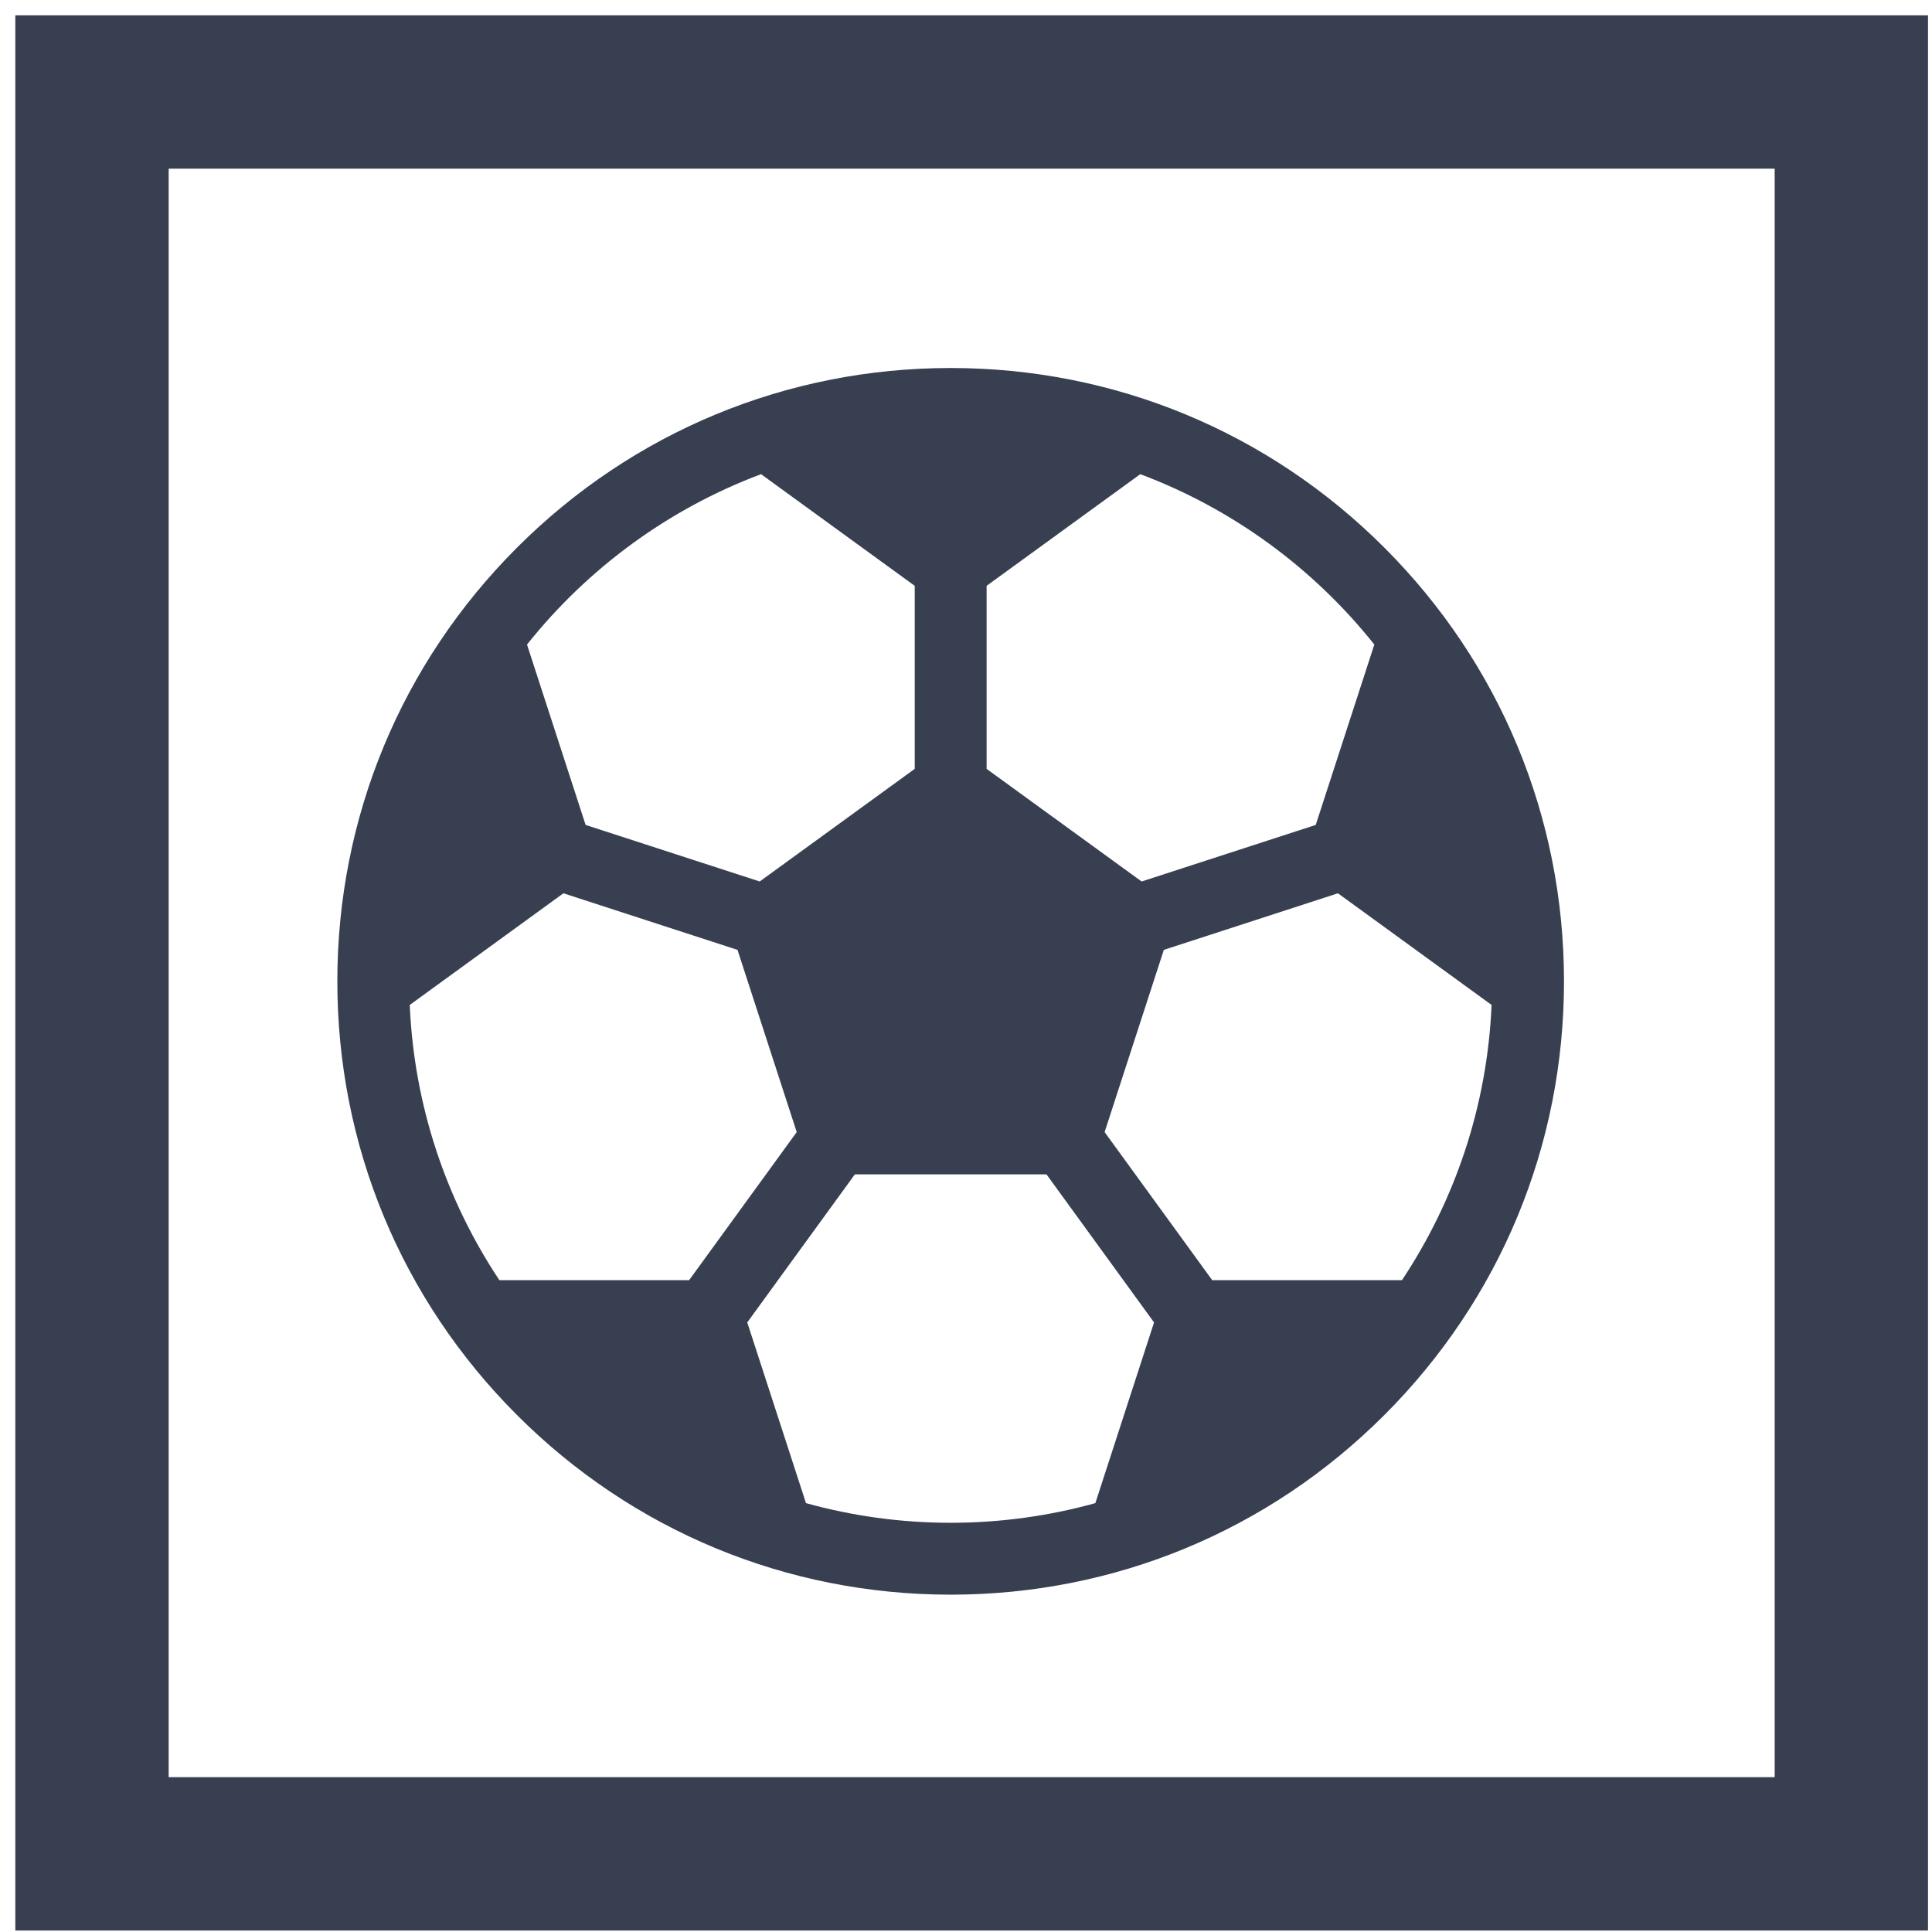
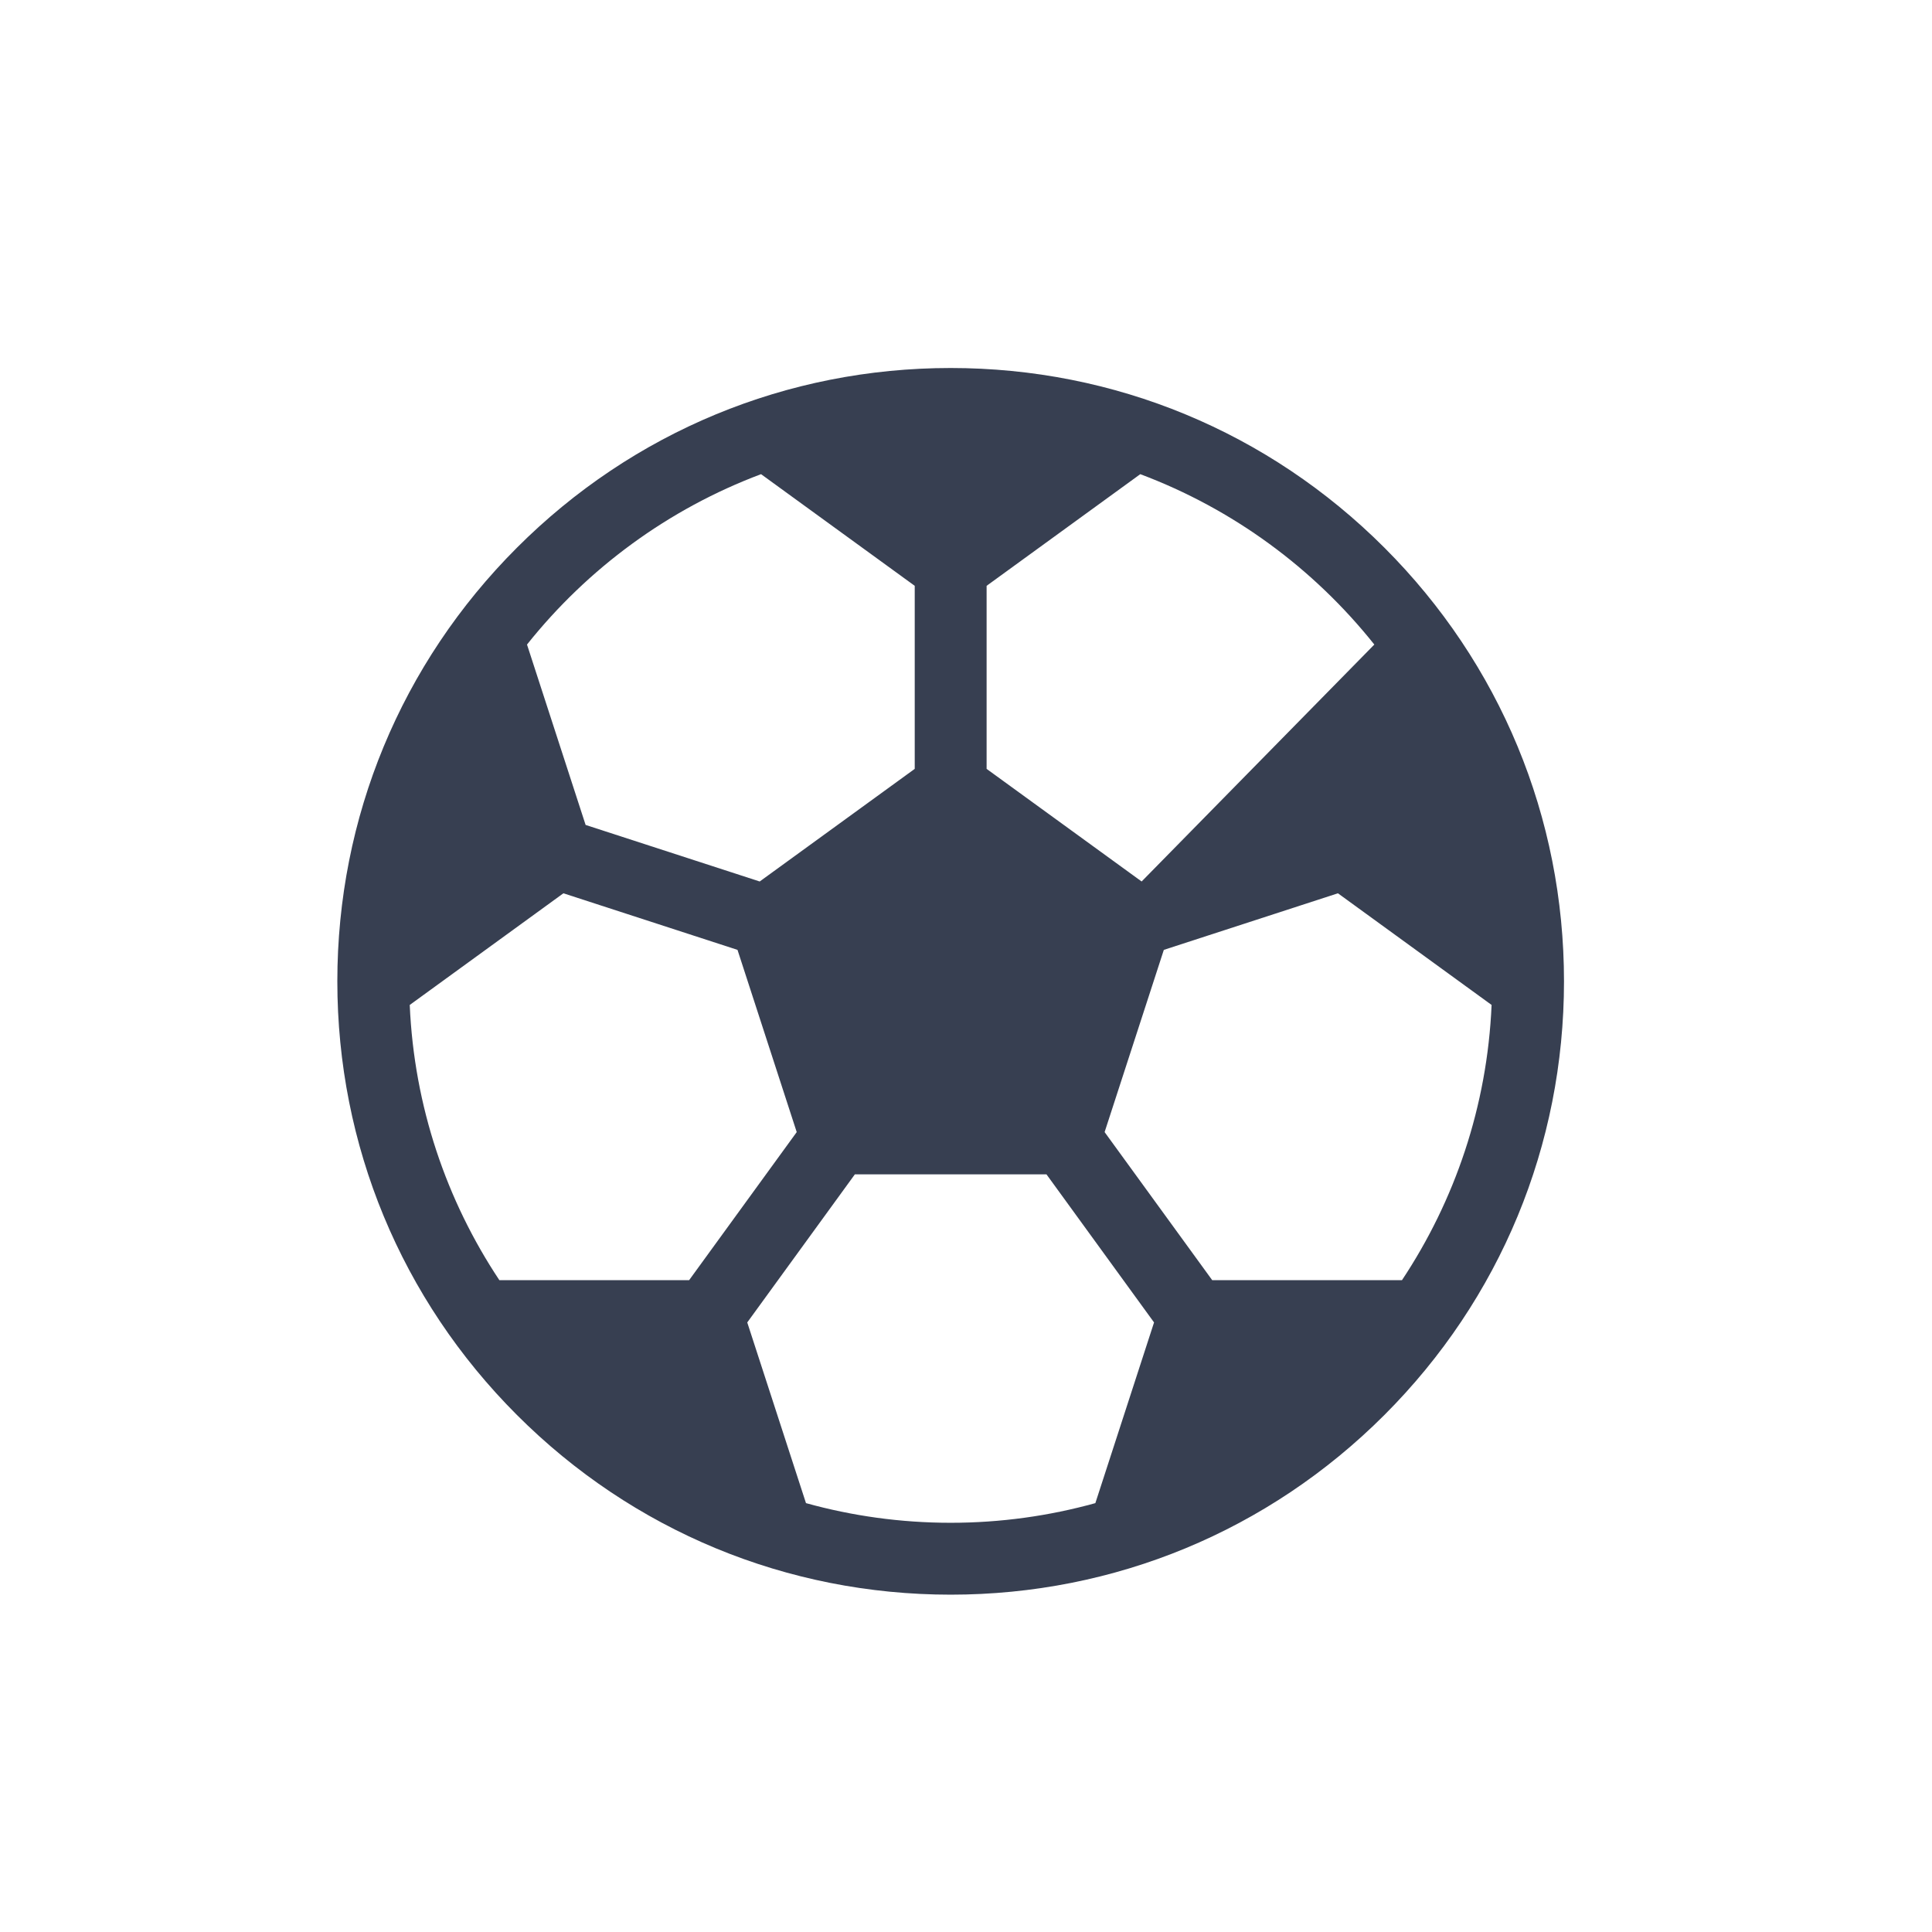
<svg xmlns="http://www.w3.org/2000/svg" width="63" height="63" viewBox="0 0 63 63" fill="none">
-   <rect x="3" y="3" width="57.37" height="57.451" stroke="#373F51" stroke-width="5" />
-   <path d="M45.142 17.858C41.365 14.08 36.342 12 31 12C25.658 12 20.635 14.08 16.858 17.858C13.08 21.635 11 26.658 11 32C11 37.342 13.08 42.365 16.858 46.142C20.635 49.92 25.658 52 31 52C36.342 52 41.365 49.92 45.142 46.142C48.92 42.365 51 37.342 51 32C51 26.658 48.92 21.635 45.142 17.858ZM32.172 19.103L37.183 15.462C40.206 16.596 42.837 18.535 44.815 21.018L42.904 26.9L37.227 28.744L32.172 25.072V19.103ZM24.817 15.462L29.828 19.103V25.072L24.773 28.744L19.096 26.9L17.185 21.018C19.163 18.535 21.794 16.596 24.817 15.462ZM16.284 41.745C14.56 39.151 13.504 36.077 13.361 32.77L18.372 29.129L24.049 30.974L25.98 36.916L22.471 41.745H16.284ZM35.718 49.015C34.215 49.432 32.633 49.656 31 49.656C29.367 49.656 27.785 49.432 26.282 49.015L24.367 43.123L27.876 38.294H34.124L37.632 43.123L35.718 49.015ZM39.529 41.745L36.02 36.916L37.951 30.974L43.628 29.129L48.639 32.77C48.496 36.077 47.44 39.151 45.716 41.745H39.529Z" fill="#373F51" />
+   <path d="M45.142 17.858C41.365 14.08 36.342 12 31 12C25.658 12 20.635 14.08 16.858 17.858C13.08 21.635 11 26.658 11 32C11 37.342 13.08 42.365 16.858 46.142C20.635 49.92 25.658 52 31 52C36.342 52 41.365 49.92 45.142 46.142C48.92 42.365 51 37.342 51 32C51 26.658 48.92 21.635 45.142 17.858ZM32.172 19.103L37.183 15.462C40.206 16.596 42.837 18.535 44.815 21.018L37.227 28.744L32.172 25.072V19.103ZM24.817 15.462L29.828 19.103V25.072L24.773 28.744L19.096 26.9L17.185 21.018C19.163 18.535 21.794 16.596 24.817 15.462ZM16.284 41.745C14.56 39.151 13.504 36.077 13.361 32.77L18.372 29.129L24.049 30.974L25.98 36.916L22.471 41.745H16.284ZM35.718 49.015C34.215 49.432 32.633 49.656 31 49.656C29.367 49.656 27.785 49.432 26.282 49.015L24.367 43.123L27.876 38.294H34.124L37.632 43.123L35.718 49.015ZM39.529 41.745L36.02 36.916L37.951 30.974L43.628 29.129L48.639 32.77C48.496 36.077 47.44 39.151 45.716 41.745H39.529Z" fill="#373F51" />
</svg>